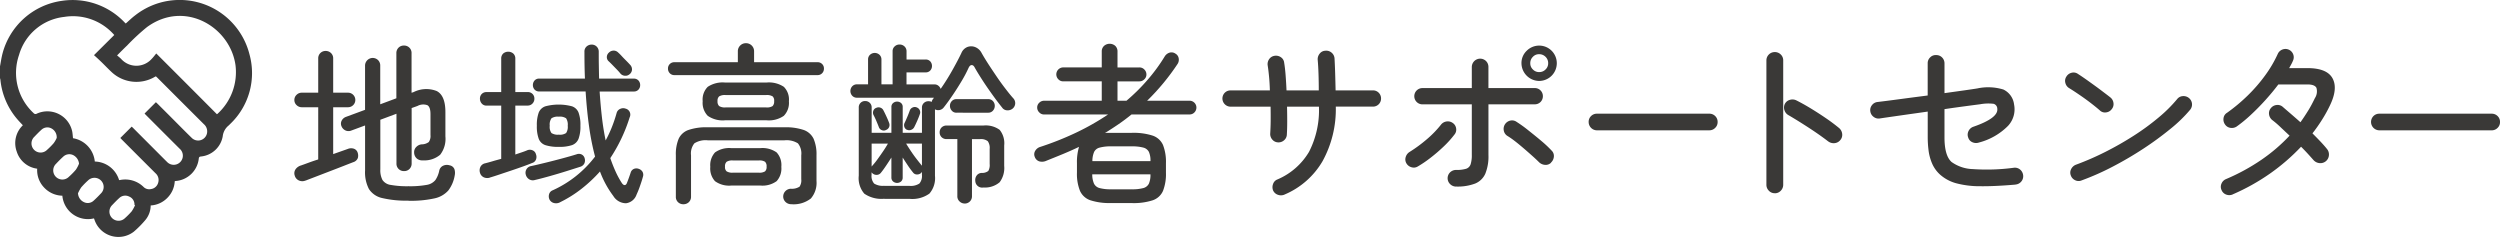
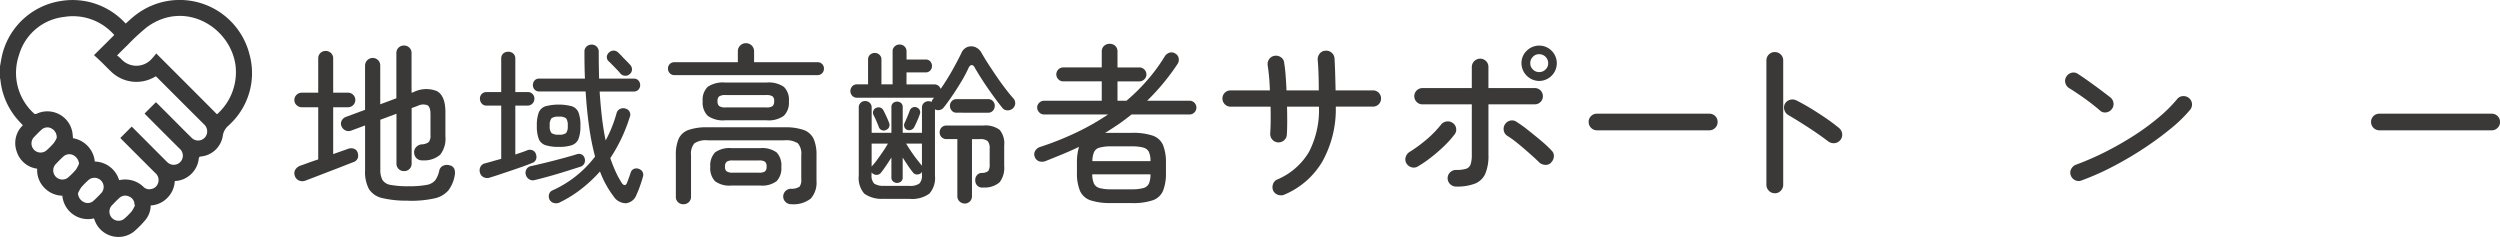
<svg xmlns="http://www.w3.org/2000/svg" width="400.571" height="37.974" viewBox="0 0 400.571 37.974">
  <g id="レイヤー_1" data-name="レイヤー 1" transform="translate(0 -0.005)">
    <g id="グループ_13" data-name="グループ 13" transform="translate(0 0.005)">
      <g id="グループ_11" data-name="グループ 11">
        <path id="パス_21" data-name="パス 21" d="M0,10.636c.13-.681.224-1.368.4-2.042A11.468,11.468,0,0,1,9.875.146,11.481,11.481,0,0,1,19.981,3.614c.058.058.116.109.167.159.521-.456,1.006-.934,1.549-1.339a11.538,11.538,0,0,1,18.28,6.291,11.241,11.241,0,0,1-3.1,11.149c-.072.072-.145.152-.224.224a2.592,2.592,0,0,0-.963,1.73,3.929,3.929,0,0,1-3.482,3.251c-.21.022-.319.072-.355.311a4.036,4.036,0,0,1-3.75,3.62A.843.843,0,0,0,28,29.04,4.073,4.073,0,0,1,26.823,31.7a4.024,4.024,0,0,1-2.679,1.224,3.667,3.667,0,0,1-.825,2.3,16.067,16.067,0,0,1-1.875,1.9,4.042,4.042,0,0,1-6.226-1.694c-.051-.13-.1-.268-.159-.434a4.11,4.11,0,0,1-5.068-3.634,4.12,4.12,0,0,1-2.925-1.31,4.021,4.021,0,0,1-1.108-3.019,3.961,3.961,0,0,1-3.28-2.751,3.952,3.952,0,0,1,.985-4.206c-.217-.232-.427-.449-.637-.681a11.441,11.441,0,0,1-2.961-6.61A1.715,1.715,0,0,0,0,12.526Zm24.977,1.6c-.072.036-.123.058-.167.08a5.82,5.82,0,0,1-7.022-.854c-.55-.514-1.057-1.057-1.6-1.578-.348-.333-.7-.659-1.129-1.043l3.251-3.229c-.094-.1-.174-.2-.268-.29A8.764,8.764,0,0,0,10.28,2.716a8.483,8.483,0,0,0-7.232,6.1,8.782,8.782,0,0,0,2.324,9.3.4.4,0,0,0,.536.094A4.067,4.067,0,0,1,11.555,21c.087.376.094.775.145,1.151a4.2,4.2,0,0,1,3.49,3.736,4.166,4.166,0,0,1,3.888,2.961c.043.007.072.022.094.014A4.2,4.2,0,0,1,23.044,30a1.28,1.28,0,0,0,1.144.3A1.391,1.391,0,0,0,25.339,29.3a1.449,1.449,0,0,0-.427-1.542q-2.693-2.682-5.379-5.379c-.1-.1-.188-.2-.253-.268L21.1,20.294c.072.065.167.152.253.239L24.8,23.986c.666.666,1.332,1.339,2.005,2.005a1.467,1.467,0,0,0,2.483-.862,1.476,1.476,0,0,0-.507-1.3q-2.682-2.671-5.35-5.35c-.1-.1-.2-.2-.268-.282l1.817-1.817c.072.072.167.159.261.246.847.847,1.694,1.687,2.534,2.534.977.977,1.94,1.962,2.932,2.925a1.453,1.453,0,0,0,2.433-.615,1.516,1.516,0,0,0-.478-1.571q-3.725-3.714-7.442-7.435c-.072-.072-.152-.145-.246-.232ZM34.75,18.3a.4.4,0,0,0,.1-.058,9.02,9.02,0,0,0,2.889-7.754c-.825-6.154-8.145-10.57-14.2-6.132a33.73,33.73,0,0,0-3.171,2.939c-.521.492-1.028,1.014-1.607,1.585.239.21.463.376.652.572A3.278,3.278,0,0,0,24.3,9.442c.253-.253.471-.55.738-.869C28.351,11.882,31.55,15.082,34.75,18.3ZM21.639,32.884l-.094-.051a1.363,1.363,0,0,0-.862-1.339,1.389,1.389,0,0,0-1.578.246c-.4.362-.775.753-1.144,1.137a1.464,1.464,0,1,0,2.071,2.071,11.821,11.821,0,0,0,1.079-1.093,6.243,6.243,0,0,0,.528-.97ZM9.086,22.111a1.6,1.6,0,0,0-.869-1.542,1.385,1.385,0,0,0-1.607.253c-.391.355-.753.731-1.115,1.108a1.462,1.462,0,1,0,2.071,2.063,11.2,11.2,0,0,0,1.05-1.064,4.471,4.471,0,0,0,.471-.825Zm3.576,4.127a1.716,1.716,0,0,0-.956-1.39,1.415,1.415,0,0,0-1.578.261c-.4.362-.775.746-1.144,1.137A1.464,1.464,0,1,0,11.04,28.33a11.3,11.3,0,0,0,1.129-1.151,5.1,5.1,0,0,0,.492-.948ZM12.5,31a1.638,1.638,0,0,0,.948,1.39,1.374,1.374,0,0,0,1.571-.246c.4-.362.775-.746,1.144-1.137a1.456,1.456,0,0,0,.014-2.085,1.477,1.477,0,0,0-2.092.014,12.705,12.705,0,0,0-1.071,1.093,6.243,6.243,0,0,0-.528.97Z" transform="translate(0 -0.005)" fill="#393939" />
      </g>
      <g id="地域高齢者サポートセンター" transform="translate(47.164 6.917)" style="isolation: isolate">
        <g id="グループ_12" data-name="グループ 12" style="isolation: isolate">
          <path id="パス_28" data-name="パス 28" d="M66.937,31.715a1.311,1.311,0,0,1-1.071-.014,1.193,1.193,0,0,1-.659-.782,1.129,1.129,0,0,1,.123-.992,1.611,1.611,0,0,1,.89-.63c.311-.109.709-.253,1.18-.427s1-.355,1.571-.536V19.972H66.329a1.174,1.174,0,0,1-.825-.34,1.088,1.088,0,0,1-.355-.811,1.116,1.116,0,0,1,.355-.84,1.144,1.144,0,0,1,.825-.34h2.642V12.168a1.167,1.167,0,0,1,.348-.883,1.182,1.182,0,0,1,.84-.333,1.2,1.2,0,0,1,.854.333,1.146,1.146,0,0,1,.355.883v5.473h2.367a1.158,1.158,0,0,1,.84.34,1.166,1.166,0,0,1-.84,1.991H71.368V27.48l2.338-.825a1.392,1.392,0,0,1,.963-.043.97.97,0,0,1,.608.594,1.474,1.474,0,0,1,.043.9,1.128,1.128,0,0,1-.753.673c-.333.13-.825.319-1.484.579s-1.383.536-2.172.84l-2.259.869c-.717.275-1.281.492-1.709.659Zm16.477,3.222a16.659,16.659,0,0,1-4.185-.413,3.379,3.379,0,0,1-2.136-1.455,5.818,5.818,0,0,1-.615-2.947V22.89l-2.23.825a1.166,1.166,0,0,1-.883-.014,1.227,1.227,0,0,1-.659-.673,1.035,1.035,0,0,1,.014-.89,1.25,1.25,0,0,1,.7-.623l3.055-1.129V13.312a1.229,1.229,0,0,1,2.085-.89,1.206,1.206,0,0,1,.348.89V19.5l2.585-.963V11.328a1.211,1.211,0,0,1,.348-.9,1.173,1.173,0,0,1,.869-.34,1.178,1.178,0,0,1,1.216,1.238v6.327l.333-.109a4.536,4.536,0,0,1,3.7-.167q1.39.717,1.39,3.381v3.88a4.154,4.154,0,0,1-.84,2.947,3.958,3.958,0,0,1-2.795.9,1.324,1.324,0,0,1-.919-.275,1.289,1.289,0,0,1-.456-.963,1.155,1.155,0,0,1,.333-.9,1.366,1.366,0,0,1,.854-.427,1.972,1.972,0,0,0,1.158-.369,1.674,1.674,0,0,0,.275-1.115V21.065c0-.753-.167-1.224-.492-1.419a1.949,1.949,0,0,0-1.593.123l-.934.333v8.861a1.211,1.211,0,0,1-.348.9,1.173,1.173,0,0,1-.869.34,1.178,1.178,0,0,1-1.216-1.238V21.015l-2.585.963v7.949a3.385,3.385,0,0,0,.348,1.709,1.9,1.9,0,0,0,1.318.782,14.685,14.685,0,0,0,2.845.21,15.006,15.006,0,0,0,2.932-.217,2.242,2.242,0,0,0,1.376-.767,4.159,4.159,0,0,0,.623-1.513,1.111,1.111,0,0,1,.608-.782,1.421,1.421,0,0,1,1.043-.072,1.006,1.006,0,0,1,.782.623,1.947,1.947,0,0,1,.043,1.006,5.459,5.459,0,0,1-1.021,2.4,4.082,4.082,0,0,1-2.215,1.267,17.393,17.393,0,0,1-4.17.384Z" transform="translate(-65.147 -9.706)" fill="#3a3937" />
          <path id="パス_29" data-name="パス 29" d="M107.8,31.181a1.333,1.333,0,0,1-.977-.043,1.122,1.122,0,0,1-.615-.731,1.291,1.291,0,0,1,.065-.934,1.084,1.084,0,0,1,.753-.579c.369-.094.767-.2,1.209-.333s.9-.253,1.376-.384V19.648h-2.338a.963.963,0,0,1-.782-.333,1.164,1.164,0,0,1-.29-.767,1.054,1.054,0,0,1,.29-.767,1.036,1.036,0,0,1,.782-.3h2.338V12.14a1.086,1.086,0,0,1,.319-.84,1.26,1.26,0,0,1,1.607,0,1.069,1.069,0,0,1,.333.84v5.336h1.955a1.069,1.069,0,0,1,.8.3,1.037,1.037,0,0,1,.3.767,1.084,1.084,0,0,1-.3.767,1.048,1.048,0,0,1-.8.333H111.87v7.841c.369-.13.717-.246,1.043-.355s.623-.217.883-.333a1.093,1.093,0,0,1,.869.029.905.905,0,0,1,.507.608,1.161,1.161,0,0,1,.014.84.944.944,0,0,1-.615.565c-.405.167-.9.355-1.484.565s-1.209.427-1.853.644-1.281.427-1.882.63-1.122.369-1.542.492Zm7.211.384a1.111,1.111,0,0,1-.919-.109,1.224,1.224,0,0,1-.536-.717,1.1,1.1,0,0,1,.094-.883,1.057,1.057,0,0,1,.753-.521c.681-.145,1.462-.333,2.353-.55s1.781-.449,2.671-.688,1.658-.456,2.295-.659a1,1,0,0,1,.811.058.947.947,0,0,1,.456.63,1.141,1.141,0,0,1-.065.8,1.059,1.059,0,0,1-.644.521c-.572.181-1.3.413-2.172.688s-1.774.543-2.686.8-1.709.471-2.411.63Zm4.018,3.576a1.346,1.346,0,0,1-.992.109,1.1,1.1,0,0,1-.688-.55,1.211,1.211,0,0,1-.065-.869.955.955,0,0,1,.594-.623,17.673,17.673,0,0,0,6.769-5.394,40.171,40.171,0,0,1-.948-4.749q-.369-2.6-.565-5.683h-7.428a.966.966,0,0,1-.746-.3,1.044,1.044,0,0,1-.275-.717,1.091,1.091,0,0,1,.275-.746.945.945,0,0,1,.746-.3h7.319c-.058-1.361-.08-2.787-.08-4.293a1.072,1.072,0,0,1,.348-.854,1.189,1.189,0,0,1,.811-.3,1.11,1.11,0,0,1,.8.319,1.123,1.123,0,0,1,.333.84c0,.731,0,1.455.014,2.172s.022,1.419.043,2.121h5.56a.966.966,0,0,1,.746.3,1.078,1.078,0,0,1,.275.746,1.044,1.044,0,0,1-.275.717.955.955,0,0,1-.746.3h-5.473q.141,2.172.369,4.156c.152,1.318.355,2.548.594,3.685a20.3,20.3,0,0,0,.992-2.121,22.176,22.176,0,0,0,.767-2.28,1,1,0,0,1,.579-.659,1.134,1.134,0,0,1,.883-.029.981.981,0,0,1,.63,1.376,25.754,25.754,0,0,1-3.106,6.545c.253.753.536,1.462.84,2.136a13.607,13.607,0,0,0,1.006,1.853c.167.239.326.348.478.333s.282-.152.369-.413c.072-.181.174-.449.3-.8s.217-.615.275-.8a.923.923,0,0,1,.507-.579,1.048,1.048,0,0,1,.811,0,1.072,1.072,0,0,1,.579.471.991.991,0,0,1,.058.8c-.109.405-.253.869-.442,1.4a14.165,14.165,0,0,1-.579,1.455,2.058,2.058,0,0,1-1.68,1.376,2.388,2.388,0,0,1-2.034-1.158,15.479,15.479,0,0,1-2.143-3.931,22.666,22.666,0,0,1-2.947,2.766,19.346,19.346,0,0,1-3.439,2.157Zm-.217-8.883a6.6,6.6,0,0,1-2.121-.275,1.723,1.723,0,0,1-1.071-1.021,5.7,5.7,0,0,1-.3-2.092,5.765,5.765,0,0,1,.3-2.107,1.757,1.757,0,0,1,1.071-1.006,8.343,8.343,0,0,1,4.25,0A1.732,1.732,0,0,1,122,20.763a5.686,5.686,0,0,1,.3,2.107,5.652,5.652,0,0,1-.3,2.092,1.773,1.773,0,0,1-1.057,1.021,6.339,6.339,0,0,1-2.128.275Zm.029-1.955a1.749,1.749,0,0,0,1.166-.261,1.762,1.762,0,0,0,.261-1.166,1.861,1.861,0,0,0-.261-1.195,1.762,1.762,0,0,0-1.166-.261,1.825,1.825,0,0,0-1.18.261,1.759,1.759,0,0,0-.275,1.195,1.666,1.666,0,0,0,.275,1.166A1.825,1.825,0,0,0,118.841,24.3Zm11.337-9.687a.967.967,0,0,1-.746.246,1.011,1.011,0,0,1-.746-.384,8.312,8.312,0,0,0-.565-.63l-.731-.753c-.239-.246-.442-.442-.608-.594a.885.885,0,0,1-.246-.688.943.943,0,0,1,.333-.659,1.056,1.056,0,0,1,.717-.319,1.007,1.007,0,0,1,.746.29,7.926,7.926,0,0,1,.608.608c.239.261.485.507.731.753s.442.456.594.623a1.055,1.055,0,0,1,.3.782,1.033,1.033,0,0,1-.384.731Z" transform="translate(-76.465 -9.643)" fill="#3a3937" />
          <path id="パス_30" data-name="パス 30" d="M148.883,14.678a.982.982,0,0,1-.753-.3,1.026,1.026,0,0,1-.29-.746.982.982,0,0,1,.29-.731,1.009,1.009,0,0,1,.753-.29h10.15v-1.73a1.271,1.271,0,0,1,.384-.948,1.258,1.258,0,0,1,.9-.369,1.289,1.289,0,0,1,.934.369,1.271,1.271,0,0,1,.384.948v1.73h10.15a1,1,0,0,1,.753.29.982.982,0,0,1,.29.731,1.027,1.027,0,0,1-.29.746.993.993,0,0,1-.753.3H148.875Zm1.433,20.691a1.2,1.2,0,0,1-.869-.333,1.156,1.156,0,0,1-.348-.883V27.522a6.4,6.4,0,0,1,.456-2.657,2.727,2.727,0,0,1,1.571-1.4,8.818,8.818,0,0,1,3.091-.427h12.271a8.963,8.963,0,0,1,3.091.427,2.8,2.8,0,0,1,1.585,1.4,6.24,6.24,0,0,1,.471,2.657v4.1a3.855,3.855,0,0,1-.9,2.823,4.484,4.484,0,0,1-3.135.919,1.3,1.3,0,0,1-.883-.319,1.227,1.227,0,0,1-.413-.811,1.248,1.248,0,0,1,1.238-1.347,2.3,2.3,0,0,0,1.376-.333,1.82,1.82,0,0,0,.275-1.209V27.522a2.563,2.563,0,0,0-.536-1.911,3.406,3.406,0,0,0-2.157-.485H154.225a3.345,3.345,0,0,0-2.157.485,2.575,2.575,0,0,0-.536,1.911v6.632a1.172,1.172,0,0,1-.355.883,1.229,1.229,0,0,1-.854.333Zm6.66-13.451a4.185,4.185,0,0,1-2.766-.717,2.973,2.973,0,0,1-.811-2.338,2.875,2.875,0,0,1,.811-2.309,4.33,4.33,0,0,1,2.766-.688h6.66a4.33,4.33,0,0,1,2.766.688,2.875,2.875,0,0,1,.811,2.309A2.973,2.973,0,0,1,166.4,21.2a4.185,4.185,0,0,1-2.766.717ZM158,32.372a3.848,3.848,0,0,1-2.628-.7,3,3,0,0,1-.753-2.295,3.042,3.042,0,0,1,.753-2.309A3.933,3.933,0,0,1,158,26.378h4.619a3.933,3.933,0,0,1,2.628.688A2.993,2.993,0,0,1,166,29.375a3,3,0,0,1-.753,2.295,3.848,3.848,0,0,1-2.628.7Zm-.934-12.517h6.494a1.692,1.692,0,0,0,1.043-.217,1.056,1.056,0,0,0,.246-.8.911.911,0,0,0-.246-.753,1.773,1.773,0,0,0-1.043-.21h-6.494a1.764,1.764,0,0,0-1.028.21.918.918,0,0,0-.261.753,1,1,0,0,0,.261.8A1.713,1.713,0,0,0,157.063,19.855Zm1.18,10.454H162.4a1.659,1.659,0,0,0,.992-.21.941.941,0,0,0,.246-.753.981.981,0,0,0-.246-.782,1.644,1.644,0,0,0-.992-.21h-4.156a1.673,1.673,0,0,0-1.006.21.956.956,0,0,0-.261.782.889.889,0,0,0,.261.753A1.713,1.713,0,0,0,158.243,30.309Z" transform="translate(-87.973 -9.56)" fill="#3a3937" />
          <path id="パス_31" data-name="パス 31" d="M193.647,34.569a4.818,4.818,0,0,1-3.207-.811,3.781,3.781,0,0,1-.89-2.874V19.959a1,1,0,0,1,.29-.753.982.982,0,0,1,.731-.29,1.027,1.027,0,0,1,.746.29.993.993,0,0,1,.3.753v4.047h3.164V19.851a.772.772,0,0,1,.275-.615.992.992,0,0,1,1.274,0,.783.783,0,0,1,.261.615v4.156h3.084V19.988a.982.982,0,0,1,.3-.753,1.027,1.027,0,0,1,.746-.29,1.154,1.154,0,0,1,.521.109.874.874,0,0,1,.217-.471l.138-.2H189.281a1,1,0,0,1-.782-.319,1.124,1.124,0,0,1,0-1.506,1.02,1.02,0,0,1,.782-.319h1.759v-3.96a1,1,0,0,1,.319-.782,1.124,1.124,0,0,1,1.506,0,1.02,1.02,0,0,1,.319.782v3.96h1.788V10.96a1.013,1.013,0,0,1,.333-.8,1.1,1.1,0,0,1,.767-.3,1.128,1.128,0,0,1,.8.3,1.048,1.048,0,0,1,.333.8v1.3h3.055a.966.966,0,0,1,.746.3,1.078,1.078,0,0,1,.275.746,1.044,1.044,0,0,1-.275.717.955.955,0,0,1-.746.3H197.2v1.926h4.46a.972.972,0,0,1,.644.21,1.112,1.112,0,0,1,.369.507q.966-1.379,1.853-2.954c.594-1.057,1.086-1.984,1.47-2.795a1.761,1.761,0,0,1,.963-.963,1.738,1.738,0,0,1,1.238.014,1.981,1.981,0,0,1,1.021.919c.275.492.623,1.071,1.043,1.723s.869,1.318,1.332,2.005.941,1.347,1.419,1.969.9,1.158,1.3,1.593a1.133,1.133,0,0,1-.109,1.651,1.243,1.243,0,0,1-.883.275,1,1,0,0,1-.8-.442c-.442-.55-.934-1.195-1.47-1.94s-1.071-1.506-1.585-2.295-.956-1.506-1.318-2.143c-.13-.275-.29-.42-.485-.427s-.362.13-.507.427a20.745,20.745,0,0,1-1.1,2.092c-.456.767-.941,1.535-1.448,2.28s-.985,1.412-1.441,1.984a1.09,1.09,0,0,1-.644.413,1.068,1.068,0,0,1-.76-.109V30.9a3.783,3.783,0,0,1-.89,2.845,4.71,4.71,0,0,1-3.207.84h-4.018Zm-2.034-5.147s.029-.029.029-.043.007-.022.029-.043a11.6,11.6,0,0,0,.89-1.1c.319-.442.63-.883.934-1.332s.543-.84.731-1.173h-2.614v3.685Zm2.034,3.084h3.989a2.542,2.542,0,0,0,1.622-.369,1.831,1.831,0,0,0,.413-1.39v-.492a.945.945,0,0,1-.072.109,1.26,1.26,0,0,1-.094.109.96.96,0,0,1-.644.21.774.774,0,0,1-.594-.29c-.253-.311-.536-.681-.825-1.115s-.579-.869-.854-1.31v3.193a.814.814,0,0,1-.261.644.992.992,0,0,1-1.274,0,.811.811,0,0,1-.275-.644V27.966c-.275.442-.565.883-.869,1.332s-.579.833-.84,1.144a.824.824,0,0,1-.594.3.949.949,0,0,1-.673-.2.743.743,0,0,1-.2-.217v.413a1.836,1.836,0,0,0,.413,1.4,2.606,2.606,0,0,0,1.622.355Zm.3-8.97a.758.758,0,0,1-.7.043.807.807,0,0,1-.456-.427q-.141-.38-.413-1.021c-.181-.427-.34-.753-.471-.992a.86.86,0,0,1-.029-.644.747.747,0,0,1,.471-.485.857.857,0,0,1,.717-.014.824.824,0,0,1,.442.427c.13.239.29.572.485.992s.333.76.427,1.021a.875.875,0,0,1,.014.594A.848.848,0,0,1,193.951,23.536Zm3.359,0a.744.744,0,0,1-.442-.456.838.838,0,0,1,0-.594q.2-.413.456-1.021c.174-.405.3-.746.4-1.021a.823.823,0,0,1,.456-.492.8.8,0,0,1,.7,0,.848.848,0,0,1,.471.492.823.823,0,0,1-.029.63c-.094.275-.224.608-.4,1.006s-.333.738-.485,1.028a.89.89,0,0,1-.471.413.8.8,0,0,1-.659,0Zm-.167,2.2c.2.333.449.724.746,1.173s.608.883.934,1.3.615.782.854,1.071V25.737h-2.534Zm9.383,9.6A1.166,1.166,0,0,1,205.7,35a1.1,1.1,0,0,1-.355-.854V25.013h-1.709a1.1,1.1,0,0,1-.825-.319,1.05,1.05,0,0,1-.3-.753,1.082,1.082,0,0,1,.3-.782,1.1,1.1,0,0,1,.825-.319h5.886a3.805,3.805,0,0,1,2.6.688,3.393,3.393,0,0,1,.731,2.5v3.272a3.814,3.814,0,0,1-.731,2.628,3.624,3.624,0,0,1-2.6.84,1.1,1.1,0,0,1-1.3-1.043,1.207,1.207,0,0,1,.232-.89,1.016,1.016,0,0,1,.782-.4,1.611,1.611,0,0,0,1.071-.319,1.9,1.9,0,0,0,.217-1.115V26.591a1.855,1.855,0,0,0-.3-1.238,1.76,1.76,0,0,0-1.267-.333h-1.267v9.136a1.156,1.156,0,0,1-.34.854,1.182,1.182,0,0,1-.84.333Zm-1.318-14.552a.933.933,0,0,1-.753-.333,1.115,1.115,0,0,1-.29-.767,1.067,1.067,0,0,1,.29-.753.978.978,0,0,1,.753-.319H210.3a.968.968,0,0,1,.753.319,1.1,1.1,0,0,1,.29.753,1.115,1.115,0,0,1-.29.767.966.966,0,0,1-.753.333Z" transform="translate(-99.116 -9.643)" fill="#3a3937" />
          <path id="パス_32" data-name="パス 32" d="M241.22,35.21a9.823,9.823,0,0,1-3.33-.442,2.807,2.807,0,0,1-1.665-1.513,7.3,7.3,0,0,1-.485-2.918V28.824a8.5,8.5,0,0,1,.333-2.614c-.847.405-1.709.789-2.6,1.158s-1.8.731-2.708,1.1a1.626,1.626,0,0,1-1.086.058,1.15,1.15,0,0,1-.7-.717,1.041,1.041,0,0,1,.058-.934,1.392,1.392,0,0,1,.825-.659,48.012,48.012,0,0,0,5.763-2.295,39.459,39.459,0,0,0,5.1-2.9H230.469a1.026,1.026,0,0,1-.767-.333,1.065,1.065,0,0,1-.333-.767,1.024,1.024,0,0,1,.333-.782,1.08,1.08,0,0,1,.767-.319h9.245V15.713h-6.19a1.026,1.026,0,0,1-.767-.333,1.115,1.115,0,0,1,.767-1.9h6.19V10.95a1.189,1.189,0,0,1,.369-.919,1.364,1.364,0,0,1,1.8,0,1.216,1.216,0,0,1,.355.919v2.534h3.5a1.066,1.066,0,0,1,.8.333,1.094,1.094,0,0,1,.333.8,1.026,1.026,0,0,1-.333.767,1.094,1.094,0,0,1-.8.333h-3.5v3.106h1.433a30.755,30.755,0,0,0,3.381-3.345,27.77,27.77,0,0,0,2.751-3.757,1.393,1.393,0,0,1,.782-.608,1.107,1.107,0,0,1,.948.167,1.051,1.051,0,0,1,.507.731,1.231,1.231,0,0,1-.181.919,35.833,35.833,0,0,1-4.872,5.886h6.8a1.1,1.1,0,0,1,.782,1.868,1.05,1.05,0,0,1-.782.333h-9.3c-.681.55-1.368,1.071-2.078,1.557s-1.433.956-2.186,1.419a3.221,3.221,0,0,1,.471-.029h3.823a9.945,9.945,0,0,1,3.345.442,2.788,2.788,0,0,1,1.665,1.5A7.46,7.46,0,0,1,250,28.832v1.513a7.455,7.455,0,0,1-.471,2.918,2.767,2.767,0,0,1-1.665,1.513,9.945,9.945,0,0,1-3.345.442h-3.3ZM238.194,28.5h9.325a3.428,3.428,0,0,0-.246-1.47,1.372,1.372,0,0,0-.89-.7,6.772,6.772,0,0,0-1.853-.2h-3.3a6.7,6.7,0,0,0-1.853.2,1.338,1.338,0,0,0-.89.7,3.755,3.755,0,0,0-.275,1.47Zm3.026,4.51h3.3a6.711,6.711,0,0,0,1.868-.2,1.373,1.373,0,0,0,.883-.717,3.546,3.546,0,0,0,.246-1.484h-9.325a3.705,3.705,0,0,0,.275,1.484,1.37,1.37,0,0,0,.89.717,6.736,6.736,0,0,0,1.853.2Z" transform="translate(-110.346 -9.596)" fill="#3a3937" />
          <path id="パス_33" data-name="パス 33" d="M280.468,34.293a1.439,1.439,0,0,1-1.043.014,1.293,1.293,0,0,1-.753-.681,1.4,1.4,0,0,1-.014-1.028,1.172,1.172,0,0,1,.681-.738,10.774,10.774,0,0,0,5.082-4.423,14.62,14.62,0,0,0,1.593-7.247H280.9c.022.825.029,1.629.029,2.4s-.022,1.462-.058,2.078a1.25,1.25,0,0,1-.449.912,1.328,1.328,0,0,1-.97.333,1.25,1.25,0,0,1-.912-.449,1.328,1.328,0,0,1-.333-.97c.036-.615.065-1.289.072-2.02s0-1.491-.014-2.28h-6.414a1.311,1.311,0,0,1-.927-2.23,1.278,1.278,0,0,1,.927-.376h6.3c-.022-.767-.065-1.506-.13-2.194s-.138-1.289-.217-1.788a1.38,1.38,0,0,1,.232-1.028,1.264,1.264,0,0,1,.869-.536,1.374,1.374,0,0,1,1.014.232,1.178,1.178,0,0,1,.521.869c.094.557.174,1.231.232,2.005s.109,1.593.145,2.44h5.169c0-.9-.014-1.788-.043-2.657s-.072-1.614-.13-2.252a1.4,1.4,0,0,1,.319-.985,1.186,1.186,0,0,1,.9-.463,1.3,1.3,0,0,1,1,.3,1.321,1.321,0,0,1,.478.912c.036.659.072,1.441.1,2.353s.051,1.846.072,2.787h5.98a1.262,1.262,0,0,1,.927.376,1.279,1.279,0,0,1,.376.927,1.286,1.286,0,0,1-1.3,1.3h-5.951a17.291,17.291,0,0,1-2.121,8.738,12.8,12.8,0,0,1-6.11,5.357Z" transform="translate(-121.845 -10.018)" fill="#3a3937" />
          <path id="パス_34" data-name="パス 34" d="M313.043,29.452a1.211,1.211,0,0,1-1,.145,1.351,1.351,0,0,1-.825-.608,1.226,1.226,0,0,1-.13-1.028,1.431,1.431,0,0,1,.623-.825,22.33,22.33,0,0,0,2.715-1.991,16.438,16.438,0,0,0,2.309-2.367,1.369,1.369,0,0,1,.883-.521,1.346,1.346,0,0,1,1,.232,1.257,1.257,0,0,1,.55.869,1.208,1.208,0,0,1-.261.985,15.765,15.765,0,0,1-1.7,1.89,26.3,26.3,0,0,1-2.107,1.817,18.669,18.669,0,0,1-2.049,1.4Zm6.125,3.236a1.348,1.348,0,0,1-.956-.391,1.312,1.312,0,0,1,0-1.9,1.371,1.371,0,0,1,.956-.376,5.187,5.187,0,0,0,1.6-.188,1.128,1.128,0,0,0,.724-.724,4.819,4.819,0,0,0,.188-1.513V19.512h-7.913a1.3,1.3,0,1,1,0-2.606h7.913V13.524a1.341,1.341,0,0,1,2.288-.941,1.324,1.324,0,0,1,.376.941v3.381h7.421a1.262,1.262,0,0,1,.927.376,1.278,1.278,0,0,1,.376.927,1.286,1.286,0,0,1-1.3,1.3h-7.421V27.6a7.351,7.351,0,0,1-.507,3.033,3.034,3.034,0,0,1-1.629,1.571,7.916,7.916,0,0,1-3.033.478Zm15.2-3.815a1.217,1.217,0,0,1-.97.333,1.517,1.517,0,0,1-.97-.449c-.29-.29-.652-.63-1.1-1.028s-.9-.8-1.39-1.216-.948-.8-1.4-1.144a12.2,12.2,0,0,0-1.173-.811,1.275,1.275,0,0,1-.565-.869,1.362,1.362,0,0,1,1.071-1.578,1.241,1.241,0,0,1,1,.217,20.485,20.485,0,0,1,1.846,1.332c.709.565,1.419,1.129,2.107,1.716a18.107,18.107,0,0,1,1.643,1.542,1.19,1.19,0,0,1,.362.97,1.451,1.451,0,0,1-.478.97Zm-1.9-13.111a2.868,2.868,0,0,1-2.831-2.831,2.707,2.707,0,0,1,.84-2.005,2.824,2.824,0,0,1,4.822,2.005,2.843,2.843,0,0,1-2.831,2.831Zm0-1.419a1.393,1.393,0,0,0,1.028-.42,1.34,1.34,0,0,0,.42-1,1.393,1.393,0,0,0-.42-1.028,1.421,1.421,0,0,0-1.028-.42,1.329,1.329,0,0,0-1,.42,1.393,1.393,0,0,0-.42,1.028,1.329,1.329,0,0,0,.42,1A1.351,1.351,0,0,0,332.459,14.342Z" transform="translate(-133.019 -9.709)" fill="#3a3937" />
          <path id="パス_35" data-name="パス 35" d="M352.932,27.834A1.335,1.335,0,0,1,351.6,26.5a1.277,1.277,0,0,1,.391-.956,1.294,1.294,0,0,1,.941-.376h18a1.294,1.294,0,0,1,.941.376,1.277,1.277,0,0,1,.391.956,1.256,1.256,0,0,1-.391.941,1.279,1.279,0,0,1-.941.391Z" transform="translate(-144.217 -13.869)" fill="#3a3937" />
          <path id="パス_36" data-name="パス 36" d="M392.272,34.147a1.265,1.265,0,0,1-.941-.405,1.323,1.323,0,0,1-.391-.956V12.862a1.335,1.335,0,0,1,1.332-1.332,1.321,1.321,0,0,1,.97.391,1.279,1.279,0,0,1,.391.941V32.793a1.348,1.348,0,0,1-.391.956,1.269,1.269,0,0,1-.97.405Zm8.55-8.318c-.543-.42-1.18-.883-1.919-1.39s-1.5-1-2.266-1.484-1.491-.927-2.165-1.318a1.347,1.347,0,0,1-.637-.782,1.331,1.331,0,0,1,.058-1.014,1.282,1.282,0,0,1,.8-.652,1.4,1.4,0,0,1,1.028.072q1.151.576,2.411,1.347c.84.514,1.643,1.035,2.425,1.571s1.455,1.05,2.034,1.528a1.418,1.418,0,0,1,.492.941,1.269,1.269,0,0,1-.319,1,1.326,1.326,0,0,1-.927.478,1.451,1.451,0,0,1-1.014-.3Z" transform="translate(-155.076 -10.104)" fill="#3a3937" />
-           <path id="パス_37" data-name="パス 37" d="M437.2,32.948q-3.377.293-5.69.261a14.6,14.6,0,0,1-3.83-.478,6.448,6.448,0,0,1-2.527-1.347,5.114,5.114,0,0,1-1.325-1.832,7.765,7.765,0,0,1-.565-2.107,17.065,17.065,0,0,1-.13-2.034V21.249c-1.368.2-2.722.384-4.076.579s-2.541.362-3.584.521a1.272,1.272,0,0,1-1-.246,1.3,1.3,0,0,1-.536-.883,1.254,1.254,0,0,1,.261-1,1.283,1.283,0,0,1,.9-.507c.963-.116,2.165-.268,3.613-.463s2.918-.384,4.416-.579V13.5a1.266,1.266,0,0,1,.405-.941,1.217,1.217,0,0,1,.956-.362,1.277,1.277,0,0,1,.956.391,1.324,1.324,0,0,1,.376.941v4.764c1.252-.174,2.353-.326,3.309-.463s1.6-.232,1.947-.29a8.3,8.3,0,0,1,4.177.174,3.042,3.042,0,0,1,1.716,2.4,3.891,3.891,0,0,1-.956,3.41,10.159,10.159,0,0,1-4.677,2.686,1.4,1.4,0,0,1-1.028-.043,1.168,1.168,0,0,1-.681-.738,1.271,1.271,0,0,1,.029-1.028,1.343,1.343,0,0,1,.753-.709c2.693-.927,3.989-1.89,3.873-2.889a.828.828,0,0,0-.594-.8,7.253,7.253,0,0,0-2.15.072c-.442.058-1.18.152-2.208.29s-2.2.3-3.511.492V25.39q0,2.921,1.129,3.931a6.152,6.152,0,0,0,3.41,1.144,32.511,32.511,0,0,0,6.588-.217,1.3,1.3,0,0,1,1,.3,1.38,1.38,0,0,1,.478.912,1.309,1.309,0,0,1-.29.985,1.325,1.325,0,0,1-.927.492Z" transform="translate(-161.421 -10.288)" fill="#3a3937" />
          <path id="パス_38" data-name="パス 38" d="M462.63,22.138c-.463-.405-.985-.825-1.571-1.274S459.886,20,459.3,19.6s-1.122-.753-1.6-1.043a1.332,1.332,0,0,1-.608-.825,1.215,1.215,0,0,1,.145-1,1.339,1.339,0,0,1,.84-.637,1.2,1.2,0,0,1,1.014.174c.485.311,1.057.7,1.716,1.173s1.318.941,1.947,1.419,1.144.862,1.535,1.173a1.337,1.337,0,0,1,.507.9,1.243,1.243,0,0,1-.275.985,1.287,1.287,0,0,1-.883.521,1.177,1.177,0,0,1-1-.29Zm-2.947,11.207a1.237,1.237,0,0,1-1.014-.029,1.319,1.319,0,0,1-.7-.753,1.218,1.218,0,0,1,.043-1.028,1.417,1.417,0,0,1,.767-.709,44.689,44.689,0,0,0,4.735-2.063,50.813,50.813,0,0,0,4.554-2.6,38.113,38.113,0,0,0,3.96-2.9A22.77,22.77,0,0,0,475,20.314a1.225,1.225,0,0,1,.9-.478,1.36,1.36,0,0,1,.985.3,1.336,1.336,0,0,1,.2,1.882,22.449,22.449,0,0,1-3.12,3.033,51.139,51.139,0,0,1-4.358,3.193,56.385,56.385,0,0,1-4.952,2.9,41.272,41.272,0,0,1-4.952,2.194Z" transform="translate(-173.323 -11.351)" fill="#3a3937" />
-           <path id="パス_39" data-name="パス 39" d="M493.4,34.161a1.4,1.4,0,0,1-1.028.014,1.27,1.27,0,0,1-.738-.709,1.236,1.236,0,0,1-.029-1.014,1.343,1.343,0,0,1,.724-.753,32.265,32.265,0,0,0,5.7-3.106,27.164,27.164,0,0,0,4.5-3.859c-.543-.5-1.043-.97-1.513-1.419a14.919,14.919,0,0,0-1.289-1.1,1.4,1.4,0,0,1-.492-.927,1.233,1.233,0,0,1,.29-.956,1.337,1.337,0,0,1,.9-.507,1.25,1.25,0,0,1,.985.275c.42.369.883.76,1.376,1.187s.985.854,1.484,1.3c.442-.615.854-1.245,1.245-1.875s.738-1.3,1.072-1.991a1.983,1.983,0,0,0,.246-1.643c-.181-.362-.666-.55-1.455-.55h-4.648q-.956,1.271-2.107,2.541t-2.338,2.367a21.927,21.927,0,0,1-2.252,1.846,1.389,1.389,0,0,1-1,.2,1.251,1.251,0,0,1-.854-.55,1.359,1.359,0,0,1-.232-1.014,1.165,1.165,0,0,1,.55-.84,27.751,27.751,0,0,0,3.366-2.816,24.961,24.961,0,0,0,2.8-3.251,19.123,19.123,0,0,0,1.976-3.381,1.342,1.342,0,0,1,.753-.7,1.331,1.331,0,0,1,1.709.753,1.307,1.307,0,0,1-.029,1.043,5.237,5.237,0,0,1-.275.579c-.109.2-.217.391-.333.608h2.918c2.1,0,3.439.55,4.033,1.643s.449,2.541-.42,4.337a21.465,21.465,0,0,1-1.26,2.28,24.974,24.974,0,0,1-1.542,2.194c.442.442.862.869,1.26,1.289s.746.811,1.057,1.2a1.376,1.376,0,0,1,.319,1.043,1.366,1.366,0,0,1-1.549,1.231,1.468,1.468,0,0,1-.941-.507c-.268-.3-.572-.644-.912-1.014s-.688-.731-1.057-1.1a32.545,32.545,0,0,1-5.01,4.322,33.715,33.715,0,0,1-5.937,3.309Z" transform="translate(-182.837 -9.916)" fill="#3a3937" />
          <path id="パス_40" data-name="パス 40" d="M526.092,27.834a1.341,1.341,0,0,1-.941-2.288,1.294,1.294,0,0,1,.941-.376h18a1.306,1.306,0,0,1,.941.376,1.277,1.277,0,0,1,.391.956,1.256,1.256,0,0,1-.391.941,1.279,1.279,0,0,1-.941.391Z" transform="translate(-192.015 -13.869)" fill="#3a3937" />
        </g>
      </g>
    </g>
  </g>
</svg>